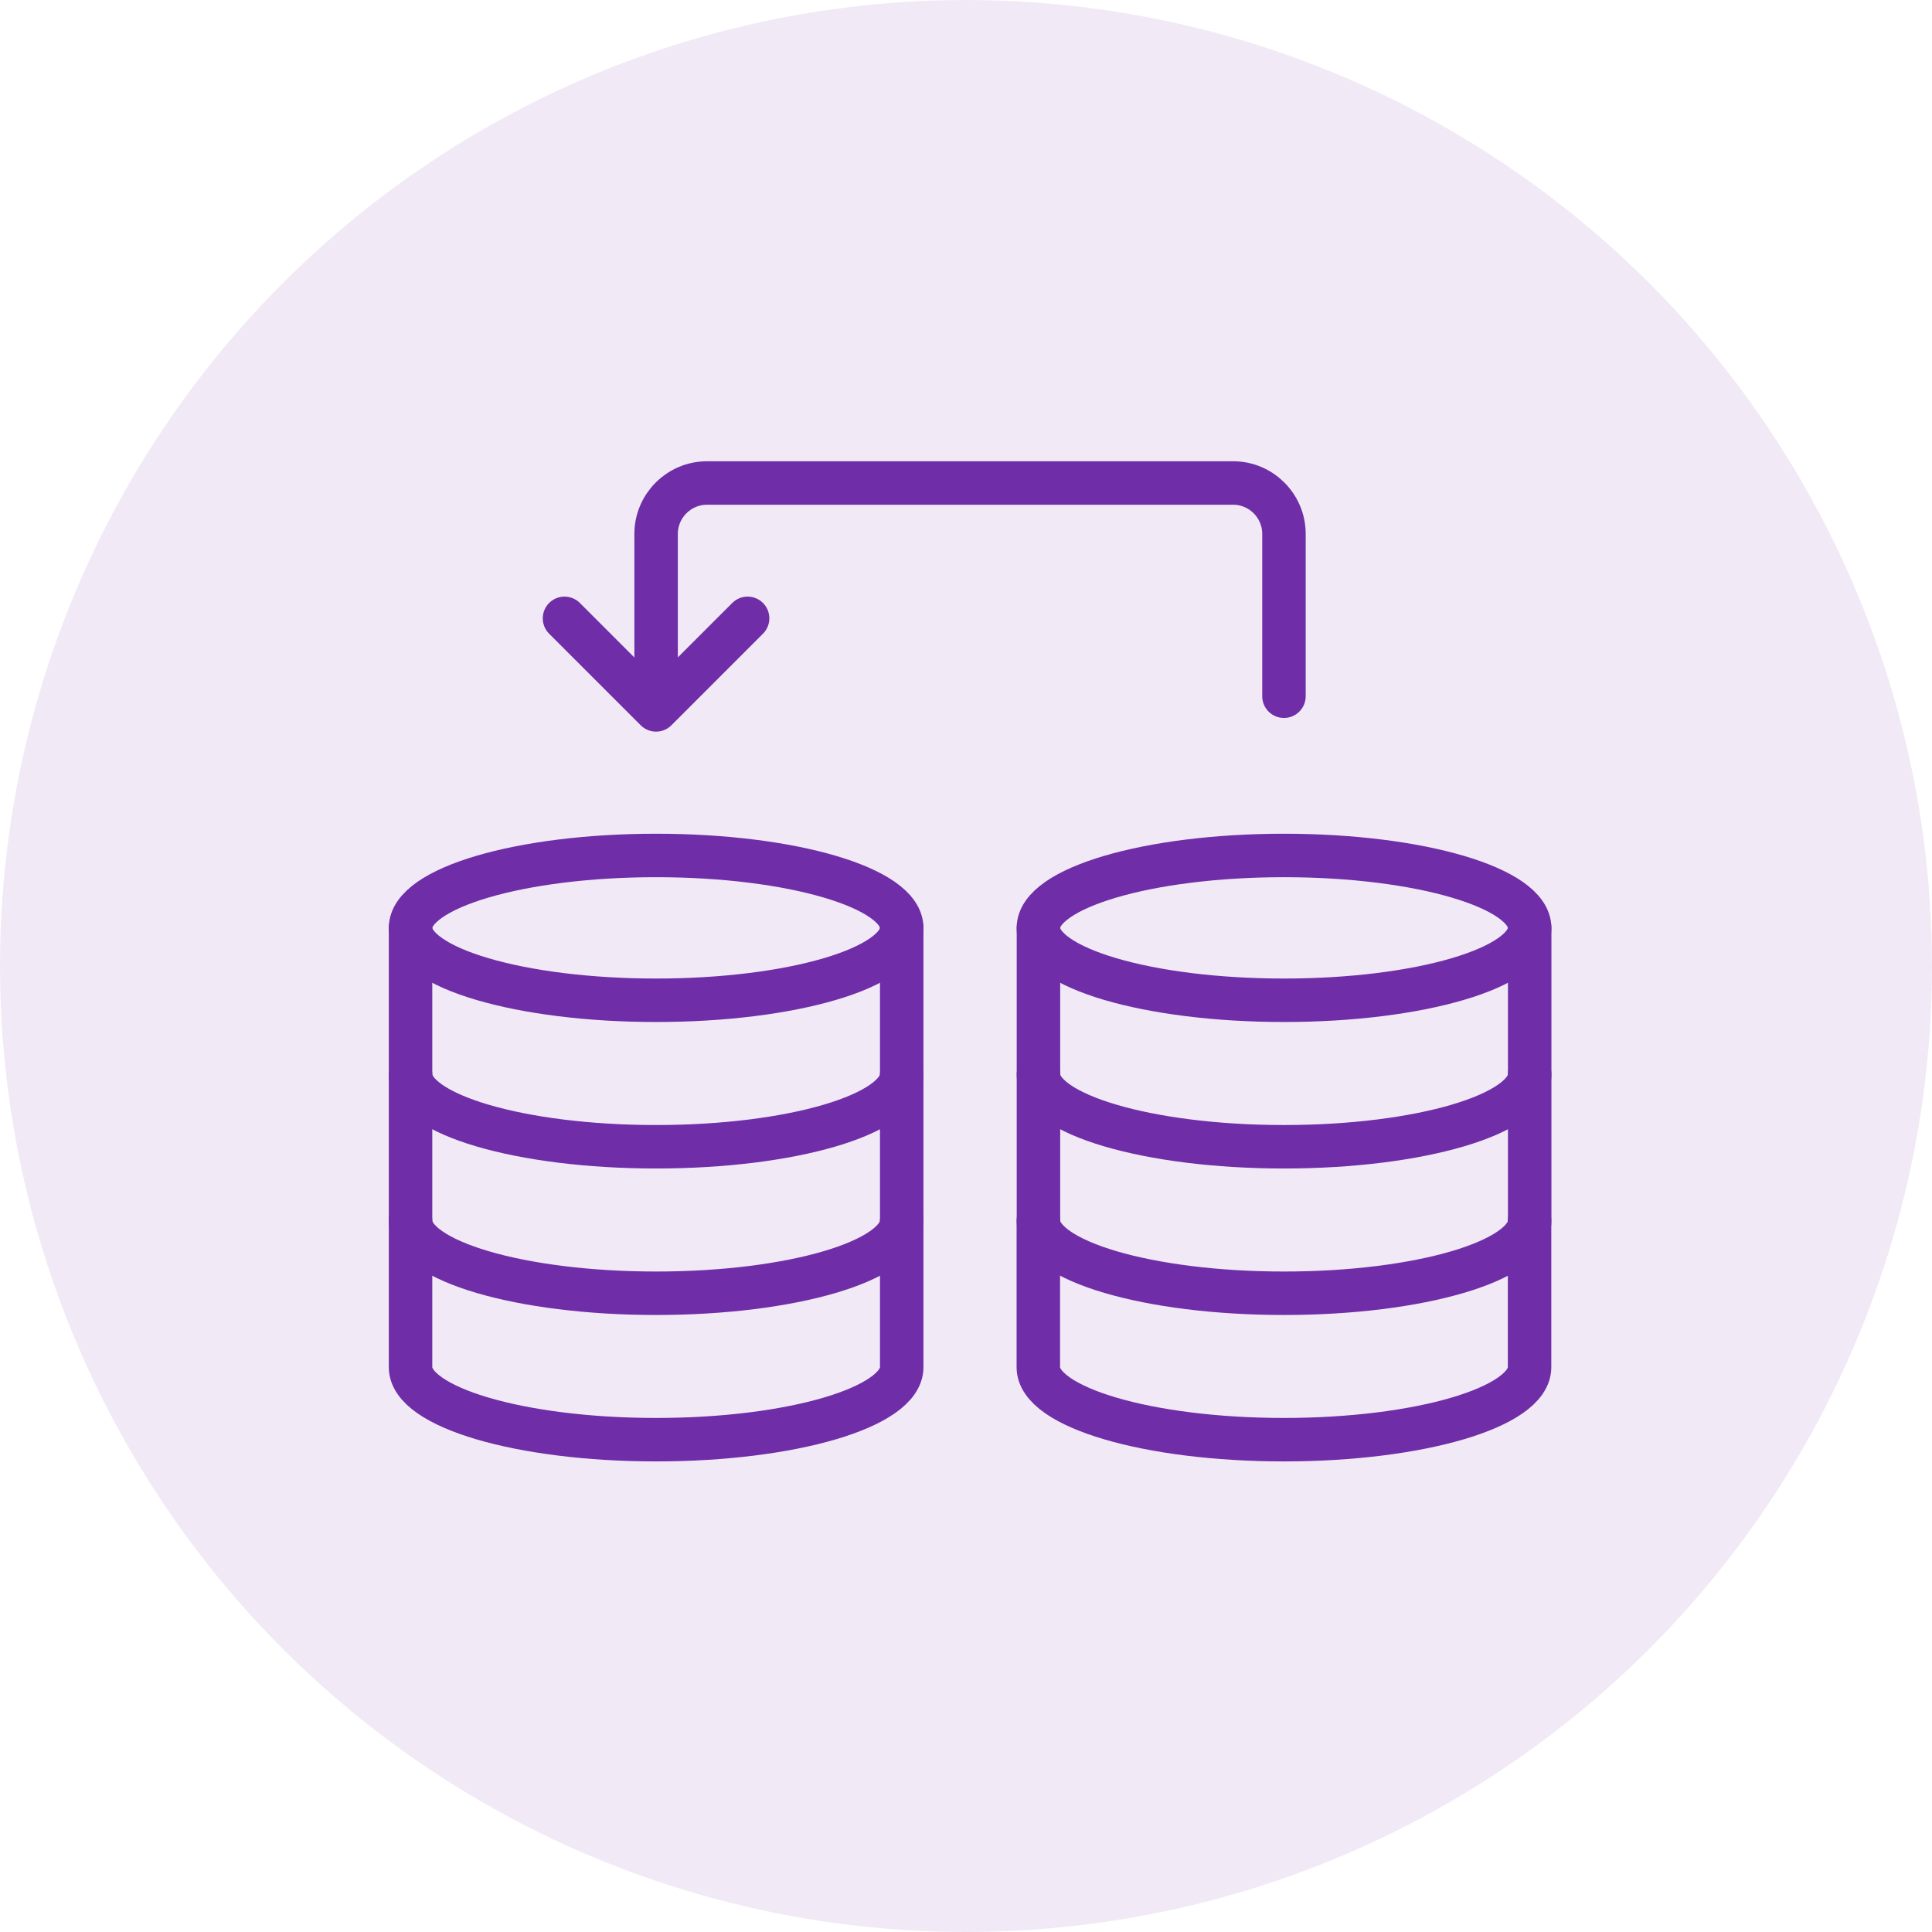
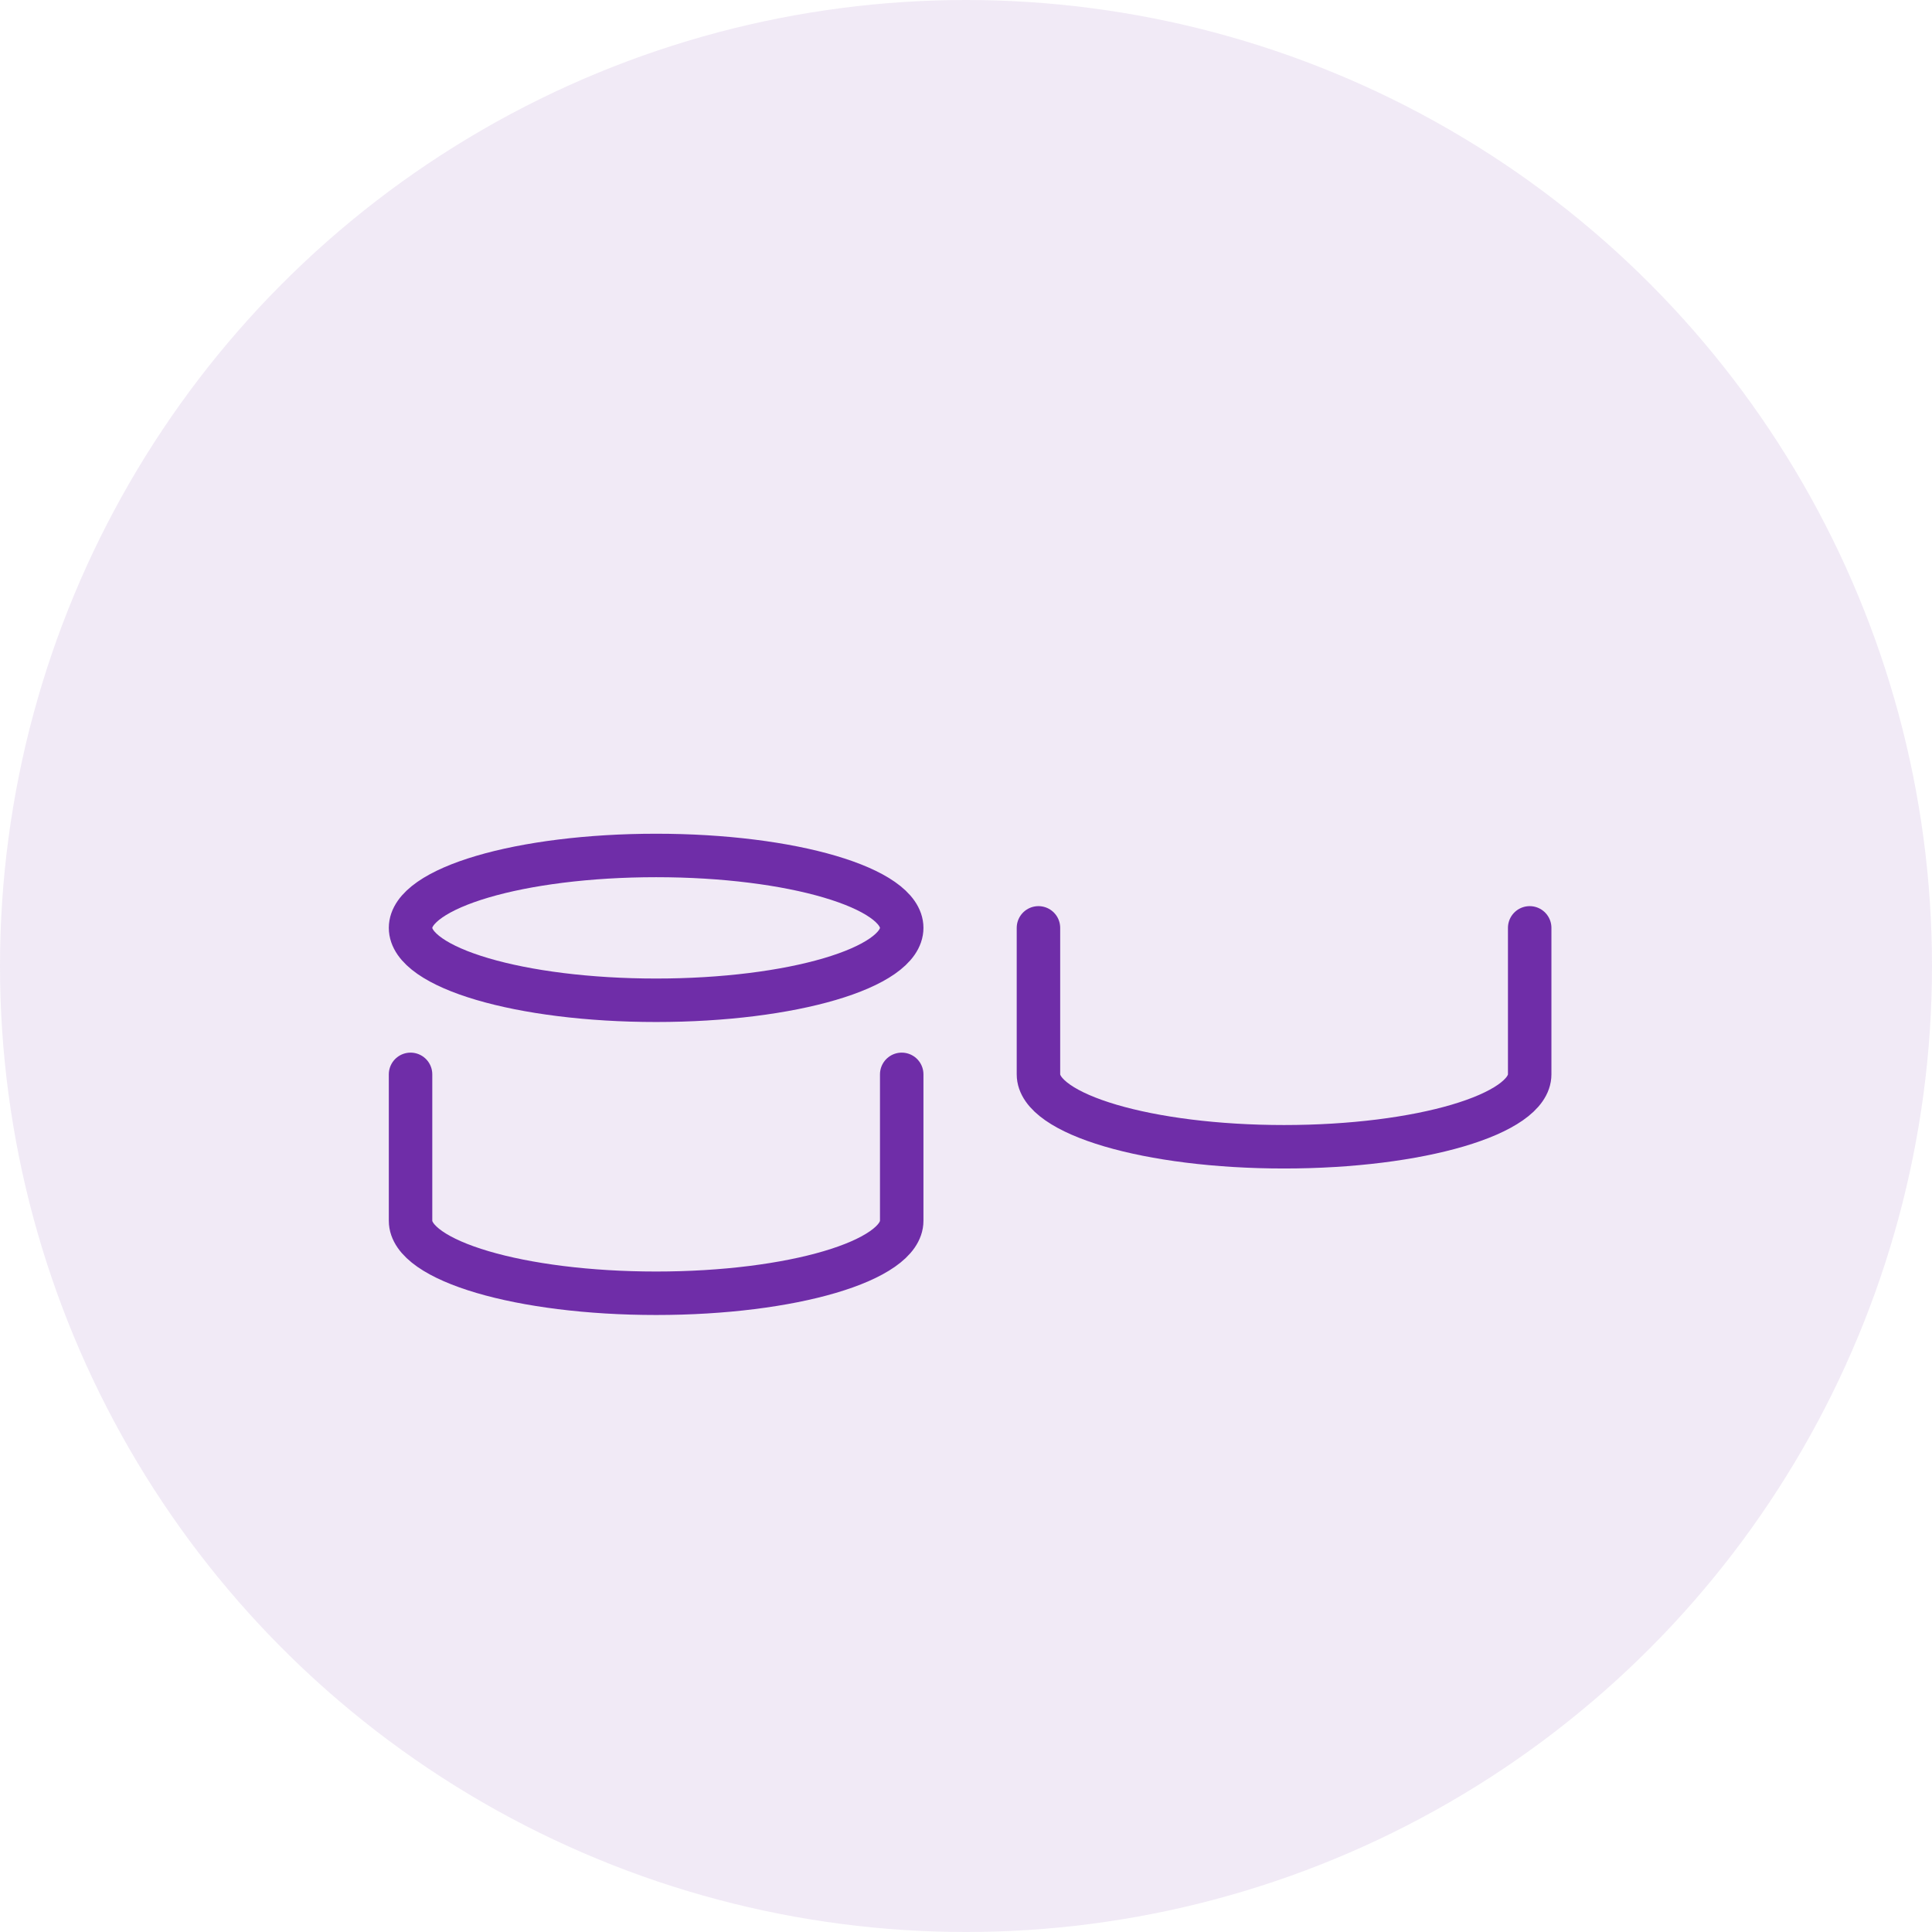
<svg xmlns="http://www.w3.org/2000/svg" width="80" height="80" viewBox="0 0 80 80" fill="none">
  <circle cx="40" cy="40" r="40" fill="#6F2DA8" fill-opacity="0.1" />
  <path d="M27.169 35.423C32.786 35.423 37.338 36.766 37.338 38.421C37.338 40.079 32.786 41.419 27.169 41.419C21.552 41.419 17 40.079 17 38.421C17 36.766 21.552 35.423 27.169 35.423Z" stroke="#6F2DA8" stroke-width="1.8" stroke-miterlimit="10" stroke-linecap="round" stroke-linejoin="round" />
-   <path d="M17 38.421V44.487C17 46.142 21.552 47.485 27.169 47.485C32.786 47.485 37.338 46.142 37.338 44.487V38.421" stroke="#6F2DA8" stroke-width="1.8" stroke-miterlimit="10" stroke-linecap="round" stroke-linejoin="round" />
  <path d="M17 44.487V50.55C17 52.208 21.552 53.551 27.169 53.551C32.786 53.551 37.338 52.208 37.338 50.55V44.487" stroke="#6F2DA8" stroke-width="1.8" stroke-miterlimit="10" stroke-linecap="round" stroke-linejoin="round" />
-   <path d="M17 50.55V56.616C17 58.271 21.552 59.614 27.169 59.614C32.786 59.614 37.338 58.271 37.338 56.616V50.55M53.167 35.423C58.785 35.423 63.339 36.766 63.339 38.421C63.339 40.079 58.785 41.419 53.167 41.419C47.553 41.419 42.998 40.079 42.998 38.421C42.998 36.766 47.553 35.423 53.167 35.423Z" stroke="#6F2DA8" stroke-width="1.8" stroke-miterlimit="10" stroke-linecap="round" stroke-linejoin="round" />
  <path d="M43 38.421V44.487C43 46.142 47.555 47.485 53.169 47.485C58.786 47.485 63.341 46.142 63.341 44.487V38.421" stroke="#6F2DA8" stroke-width="1.8" stroke-miterlimit="10" stroke-linecap="round" stroke-linejoin="round" />
-   <path d="M43 44.487V50.55C43 52.208 47.555 53.551 53.169 53.551C58.786 53.551 63.341 52.208 63.341 50.55V44.487" stroke="#6F2DA8" stroke-width="1.8" stroke-miterlimit="10" stroke-linecap="round" stroke-linejoin="round" />
-   <path d="M42.995 50.55V56.616C42.995 58.271 47.55 59.614 53.164 59.614C58.782 59.614 63.336 58.271 63.336 56.616V50.55M23.375 25.604L27.166 29.395L30.957 25.604" stroke="#6F2DA8" stroke-width="1.8" stroke-miterlimit="10" stroke-linecap="round" stroke-linejoin="round" />
-   <path d="M27.168 28.829V22.107C27.168 20.948 28.116 20 29.274 20H51.062C52.221 20 53.166 20.948 53.166 22.107V28.829" stroke="#6F2DA8" stroke-width="1.8" stroke-miterlimit="10" stroke-linecap="round" stroke-linejoin="round" />
</svg>